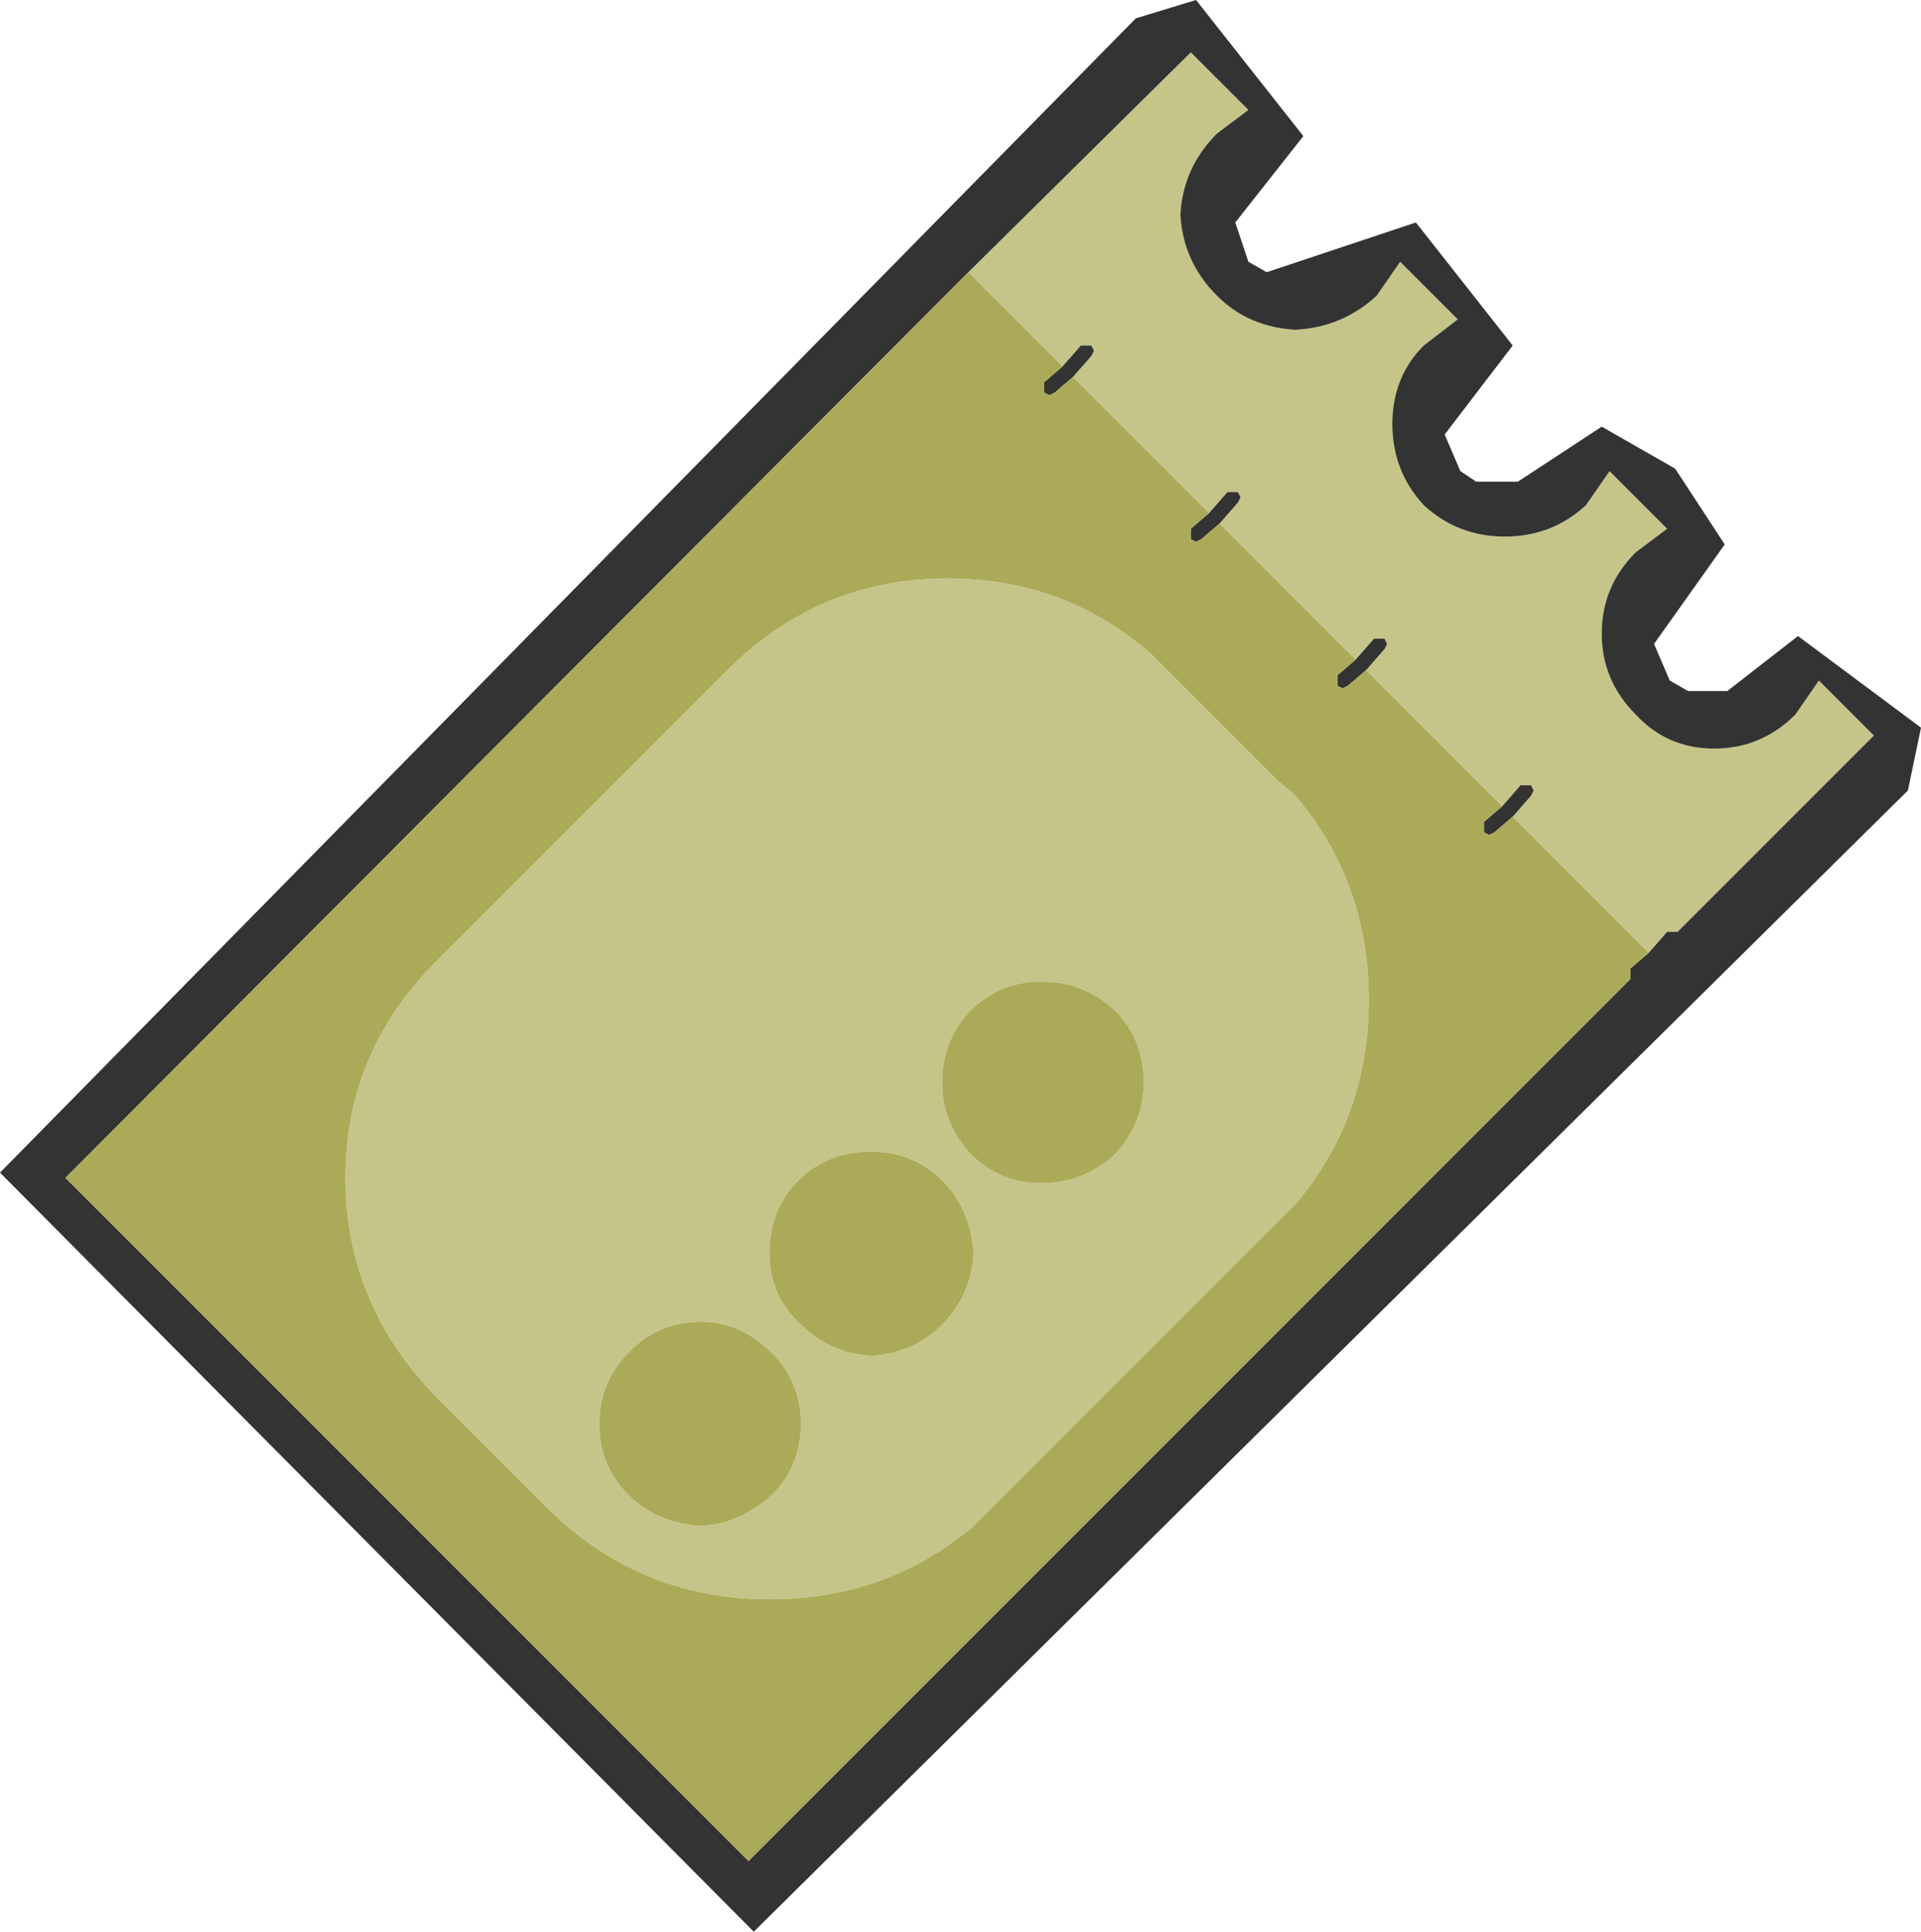
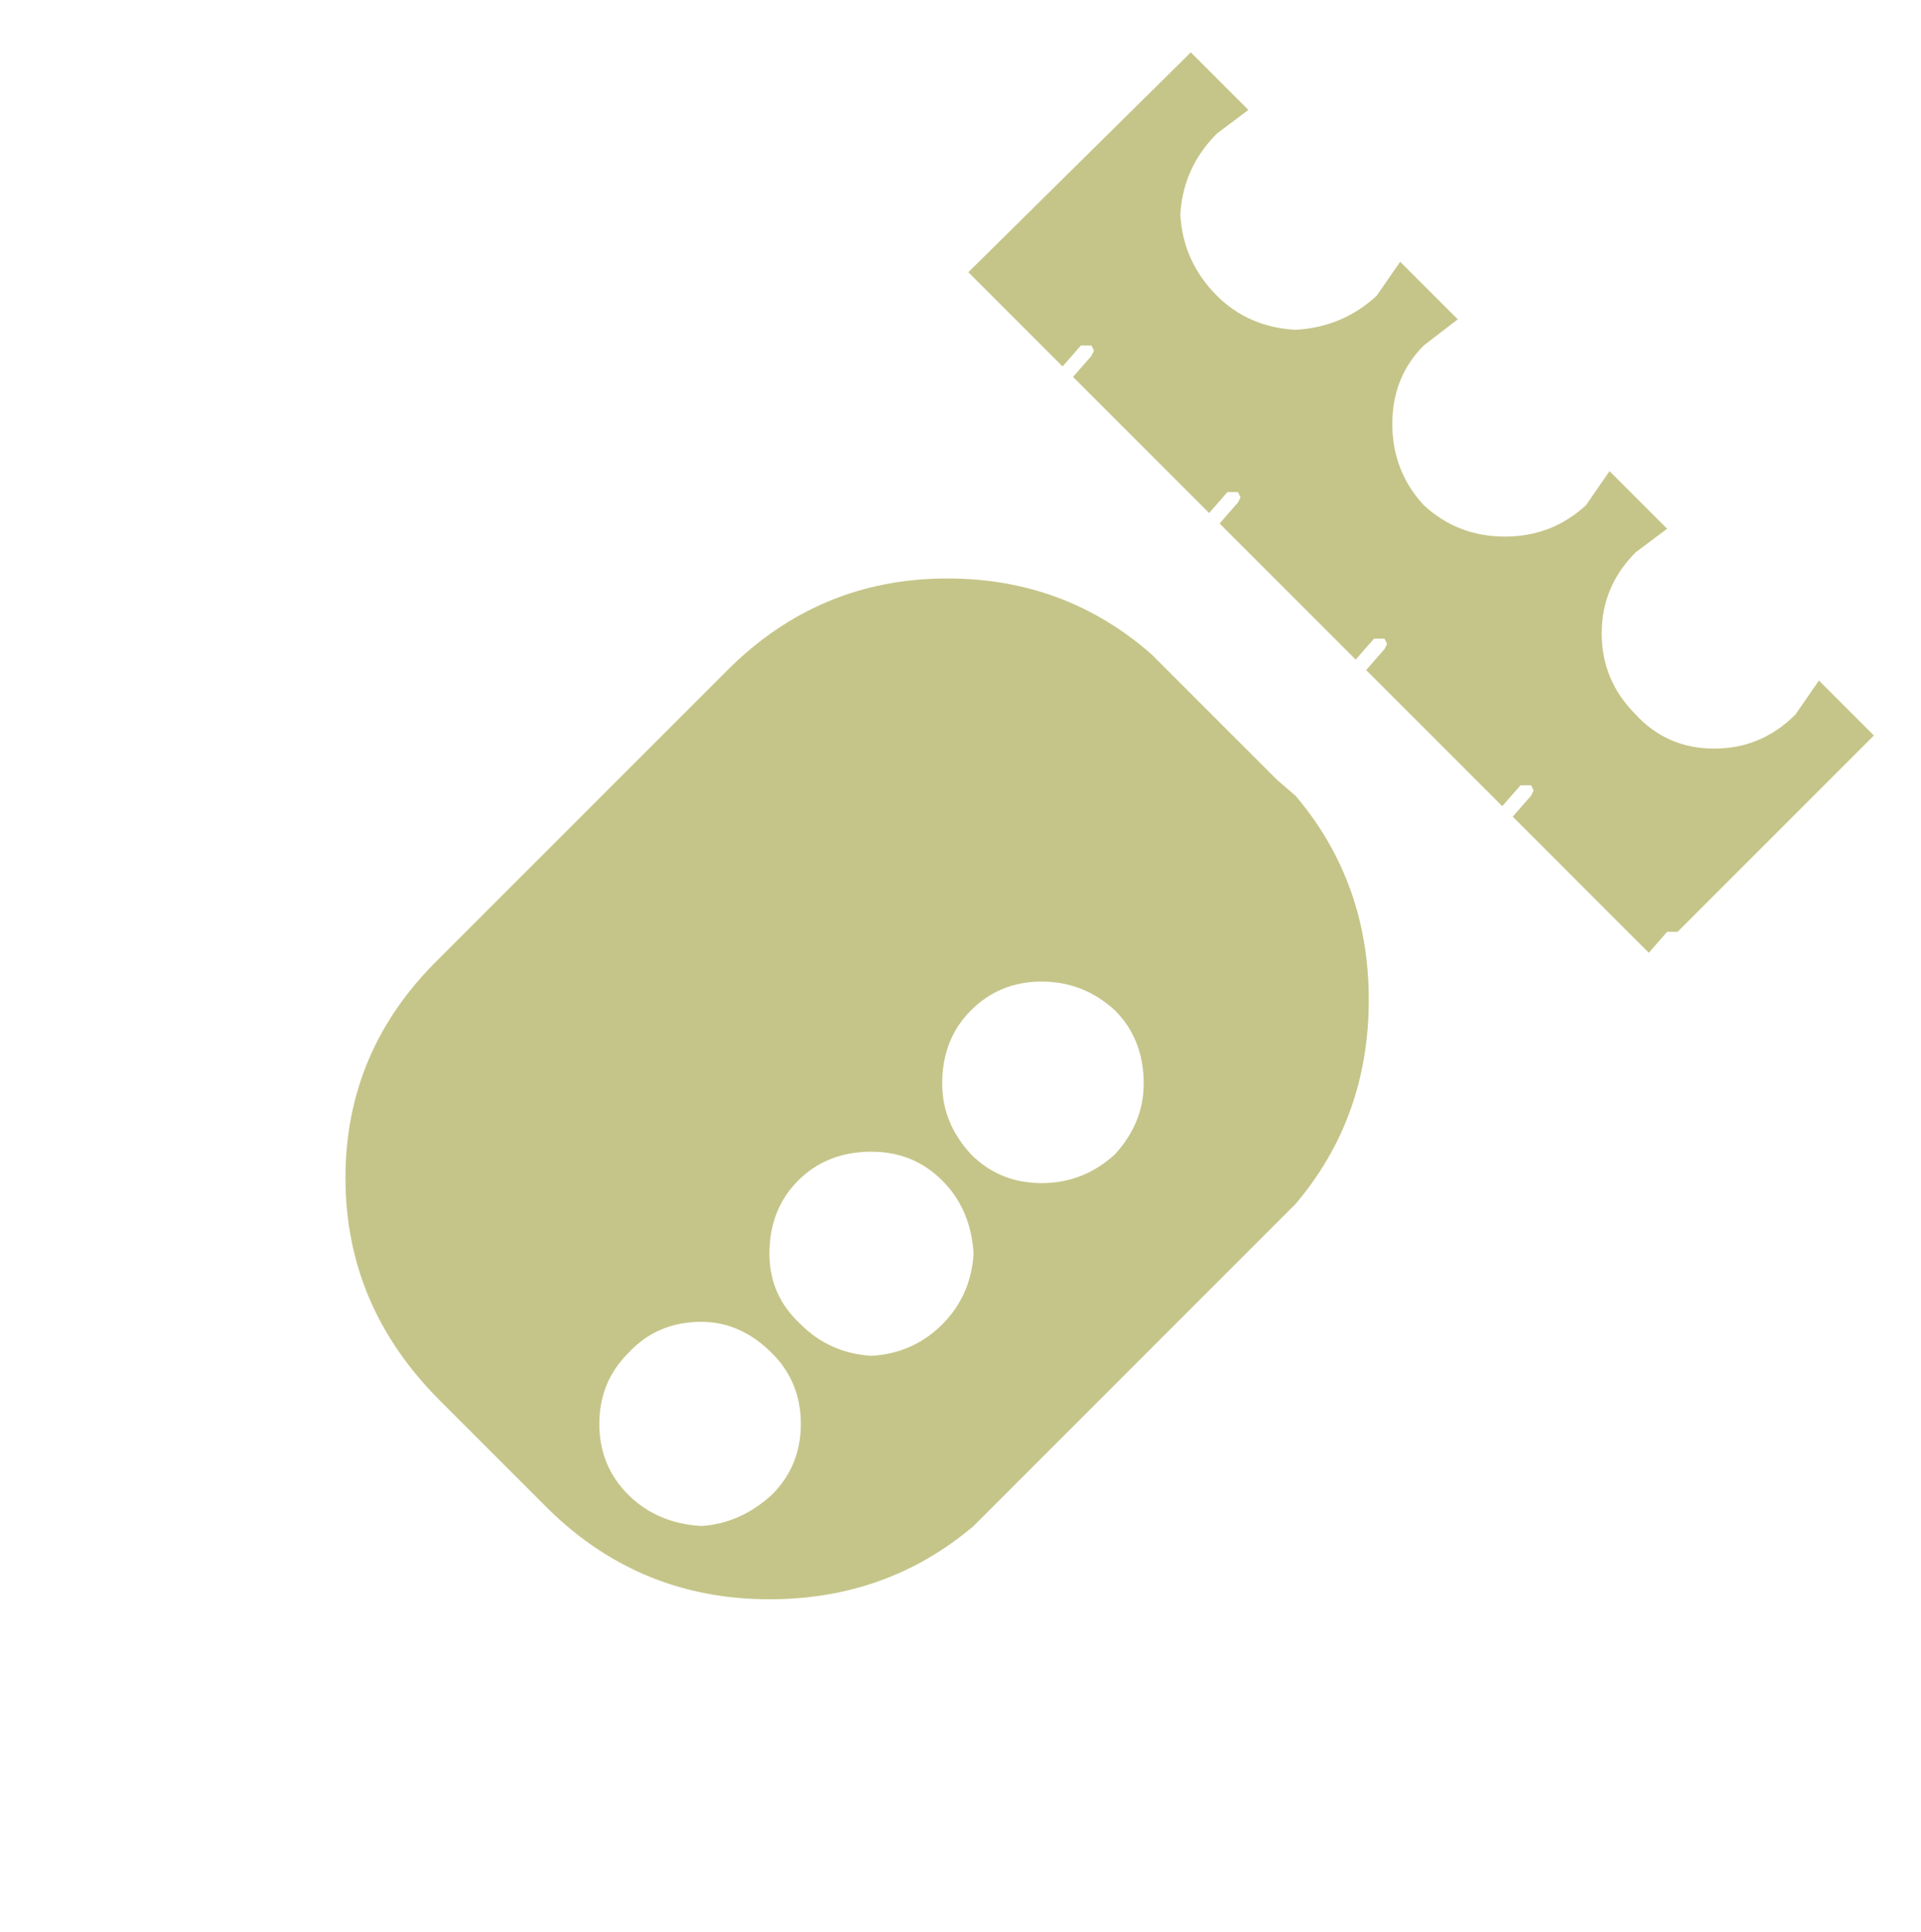
<svg xmlns="http://www.w3.org/2000/svg" height="36.9px" width="36.7px">
  <g transform="matrix(1.0, 0.0, 0.0, 1.0, 18.35, 18.45)">
    <path d="M0.15 -13.25 L4.4 -17.45 5.5 -16.35 4.9 -15.9 Q4.25 -15.25 4.2 -14.35 4.25 -13.45 4.9 -12.8 5.5 -12.2 6.4 -12.15 7.3 -12.2 7.95 -12.8 L8.4 -13.45 9.5 -12.35 8.85 -11.85 Q8.25 -11.25 8.25 -10.35 8.25 -9.45 8.85 -8.8 9.5 -8.2 10.4 -8.2 11.3 -8.2 11.95 -8.8 L12.4 -9.45 13.5 -8.35 12.9 -7.9 Q12.25 -7.25 12.25 -6.35 12.25 -5.45 12.9 -4.8 13.5 -4.15 14.4 -4.15 15.3 -4.15 15.95 -4.8 L16.4 -5.45 17.45 -4.4 13.7 -0.65 13.6 -0.65 13.5 -0.65 13.15 -0.25 10.55 -2.85 10.9 -3.25 10.95 -3.35 10.9 -3.45 10.8 -3.45 10.7 -3.45 10.35 -3.05 7.75 -5.65 8.1 -6.05 8.15 -6.15 8.1 -6.25 8.0 -6.25 7.9 -6.25 7.55 -5.85 4.95 -8.45 5.3 -8.85 5.35 -8.95 5.3 -9.05 5.2 -9.05 5.1 -9.05 4.75 -8.65 2.15 -11.25 2.5 -11.65 2.55 -11.75 2.5 -11.85 2.4 -11.85 2.3 -11.85 1.95 -11.45 0.15 -13.25 M3.65 -5.95 L3.95 -5.65 6.05 -3.55 6.4 -3.25 Q7.8 -1.6 7.8 0.65 7.8 2.9 6.4 4.55 L6.05 4.9 0.55 10.4 0.25 10.7 Q-1.4 12.1 -3.65 12.1 -6.1 12.1 -7.85 10.4 L-9.95 8.3 Q-11.75 6.5 -11.75 4.05 -11.75 1.6 -9.95 -0.15 L-4.45 -5.65 Q-2.7 -7.4 -0.25 -7.4 2.0 -7.4 3.65 -5.95 M-6.35 7.4 Q-6.9 7.95 -6.9 8.75 -6.9 9.55 -6.35 10.1 -5.8 10.65 -4.95 10.7 -4.2 10.65 -3.6 10.1 -3.05 9.55 -3.05 8.75 -3.05 7.95 -3.6 7.4 -4.2 6.8 -4.95 6.8 -5.8 6.8 -6.35 7.4 M-0.35 4.1 Q-0.9 3.55 -1.7 3.55 -2.55 3.55 -3.1 4.1 -3.65 4.65 -3.65 5.5 -3.65 6.3 -3.05 6.85 -2.5 7.4 -1.7 7.45 -0.9 7.4 -0.35 6.85 0.2 6.3 0.25 5.5 0.2 4.65 -0.35 4.1 M1.55 4.15 Q2.35 4.15 2.95 3.6 3.5 3.0 3.5 2.25 3.5 1.4 2.95 0.85 2.35 0.3 1.55 0.3 0.75 0.3 0.2 0.85 -0.35 1.4 -0.35 2.25 -0.35 3.0 0.2 3.6 0.75 4.15 1.55 4.15" fill="#c5c589" fill-rule="evenodd" stroke="none" />
-     <path d="M13.15 -0.25 L13.5 -0.65 13.6 -0.65 13.7 -0.65 17.45 -4.4 16.4 -5.45 15.95 -4.8 Q15.3 -4.15 14.4 -4.15 13.5 -4.15 12.9 -4.8 12.25 -5.45 12.25 -6.35 12.25 -7.25 12.9 -7.9 L13.5 -8.35 12.4 -9.45 11.95 -8.8 Q11.3 -8.2 10.4 -8.2 9.5 -8.2 8.85 -8.8 8.25 -9.45 8.25 -10.35 8.25 -11.25 8.85 -11.85 L9.5 -12.35 8.4 -13.45 7.95 -12.8 Q7.3 -12.2 6.4 -12.15 5.5 -12.2 4.9 -12.8 4.25 -13.45 4.2 -14.35 4.25 -15.25 4.9 -15.9 L5.5 -16.35 4.4 -17.45 0.15 -13.25 -17.1 4.05 -4.05 17.1 12.8 0.25 12.8 0.15 12.8 0.05 13.15 -0.25 M1.95 -11.45 L2.3 -11.85 2.4 -11.85 2.5 -11.85 2.55 -11.75 2.5 -11.65 2.15 -11.25 1.8 -10.95 1.7 -10.9 1.6 -10.95 1.6 -11.05 1.6 -11.15 1.95 -11.45 M4.75 -8.65 L5.1 -9.05 5.2 -9.05 5.3 -9.05 5.35 -8.95 5.3 -8.85 4.95 -8.45 4.6 -8.15 4.5 -8.1 4.4 -8.15 4.4 -8.25 4.4 -8.35 4.75 -8.65 M7.55 -5.85 L7.9 -6.25 8.0 -6.25 8.1 -6.25 8.15 -6.15 8.1 -6.05 7.75 -5.65 7.4 -5.35 7.3 -5.3 7.2 -5.35 7.2 -5.45 7.2 -5.55 7.55 -5.85 M10.35 -3.05 L10.7 -3.45 10.8 -3.45 10.9 -3.45 10.95 -3.35 10.9 -3.25 10.55 -2.85 10.2 -2.55 10.1 -2.5 10.0 -2.55 10.0 -2.65 10.0 -2.75 10.35 -3.05 M4.5 -18.45 L6.55 -15.85 5.25 -14.2 5.5 -13.45 5.85 -13.25 8.7 -14.2 10.55 -11.85 9.25 -10.15 9.55 -9.45 9.85 -9.25 10.65 -9.25 12.25 -10.3 13.65 -9.5 13.75 -9.35 14.6 -8.05 13.25 -6.15 13.55 -5.45 13.9 -5.25 14.65 -5.25 16.0 -6.3 18.35 -4.55 18.1 -3.35 -3.95 18.45 -18.35 3.95 3.35 -18.1 4.5 -18.45" fill="#333333" fill-rule="evenodd" stroke="none" />
-     <path d="M0.15 -13.25 L1.95 -11.45 1.6 -11.15 1.6 -11.05 1.6 -10.95 1.7 -10.9 1.8 -10.95 2.15 -11.25 4.75 -8.65 4.4 -8.35 4.4 -8.25 4.4 -8.15 4.5 -8.1 4.6 -8.15 4.95 -8.45 7.55 -5.85 7.2 -5.55 7.2 -5.45 7.2 -5.35 7.3 -5.3 7.4 -5.35 7.75 -5.65 10.35 -3.05 10.0 -2.75 10.0 -2.65 10.0 -2.55 10.1 -2.5 10.2 -2.55 10.55 -2.85 13.15 -0.25 12.8 0.05 12.8 0.15 12.8 0.25 -4.05 17.1 -17.1 4.05 0.15 -13.25 M3.65 -5.95 Q2.0 -7.4 -0.25 -7.4 -2.7 -7.4 -4.45 -5.65 L-9.95 -0.15 Q-11.75 1.6 -11.75 4.05 -11.75 6.5 -9.95 8.3 L-7.85 10.4 Q-6.1 12.1 -3.65 12.1 -1.4 12.1 0.25 10.7 L0.55 10.4 6.05 4.9 6.4 4.55 Q7.8 2.9 7.8 0.65 7.8 -1.6 6.4 -3.25 L6.05 -3.55 3.95 -5.65 3.65 -5.95 M1.55 4.15 Q0.75 4.15 0.2 3.6 -0.35 3.0 -0.35 2.25 -0.35 1.4 0.2 0.85 0.75 0.3 1.55 0.3 2.35 0.3 2.95 0.85 3.5 1.4 3.5 2.25 3.5 3.0 2.95 3.6 2.35 4.15 1.55 4.15 M-0.35 4.1 Q0.2 4.65 0.25 5.5 0.2 6.3 -0.35 6.85 -0.9 7.4 -1.7 7.45 -2.5 7.4 -3.05 6.85 -3.65 6.3 -3.65 5.5 -3.65 4.65 -3.1 4.1 -2.55 3.55 -1.7 3.55 -0.9 3.55 -0.35 4.1 M-6.35 7.4 Q-5.8 6.8 -4.95 6.8 -4.2 6.8 -3.6 7.4 -3.05 7.95 -3.05 8.75 -3.05 9.55 -3.6 10.1 -4.2 10.65 -4.95 10.7 -5.8 10.65 -6.35 10.1 -6.9 9.55 -6.9 8.75 -6.9 7.95 -6.35 7.4" fill="#abaa58" fill-rule="evenodd" stroke="none" />
  </g>
</svg>